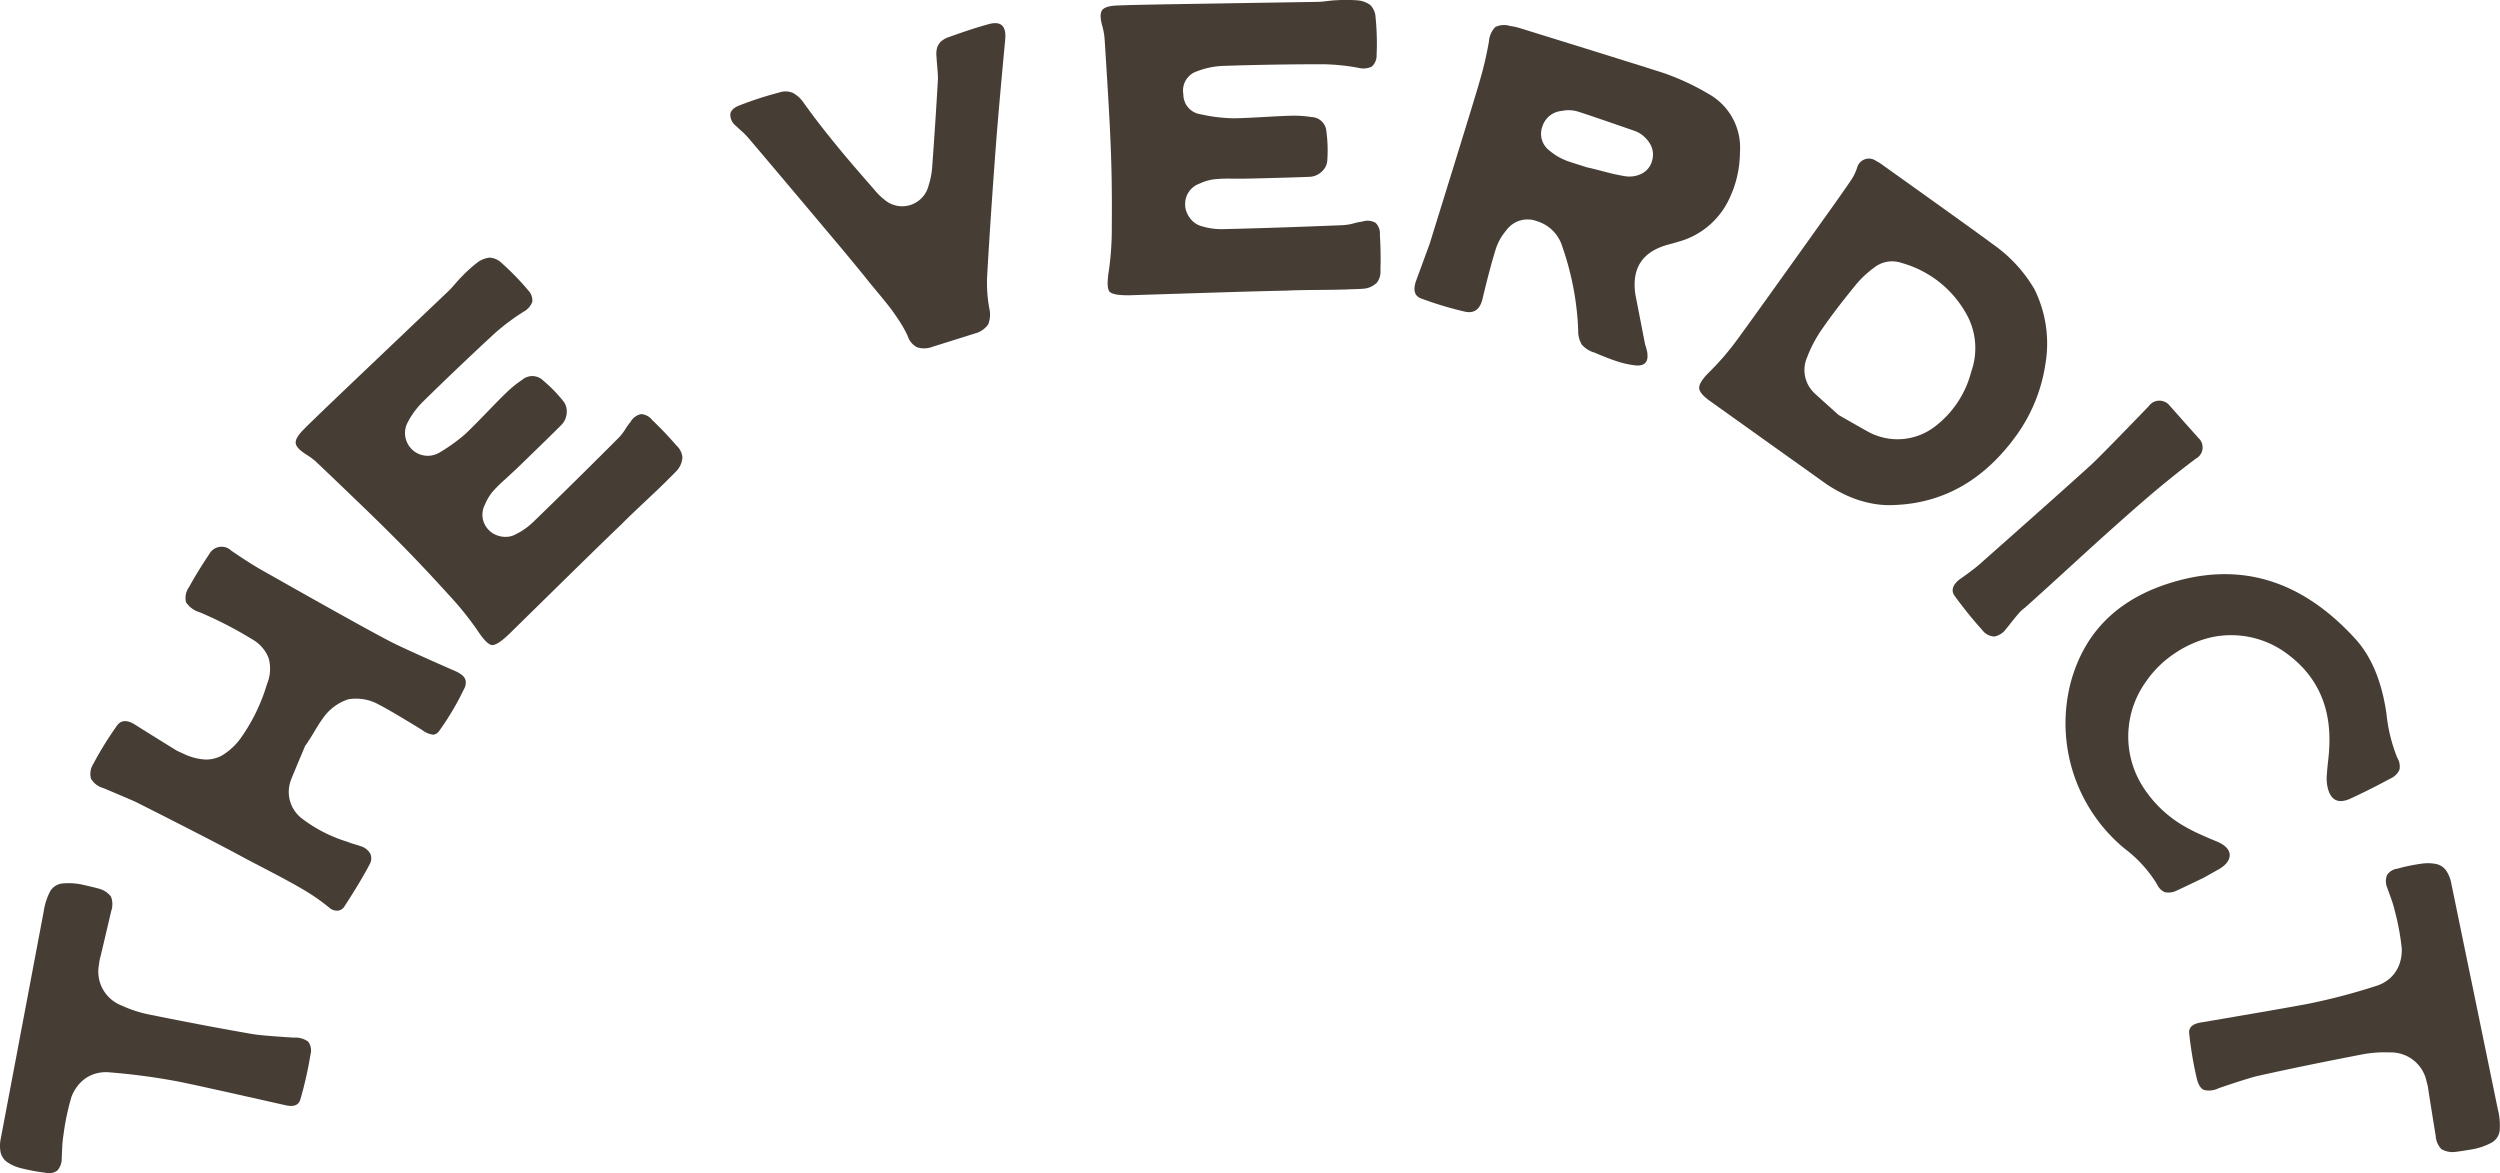
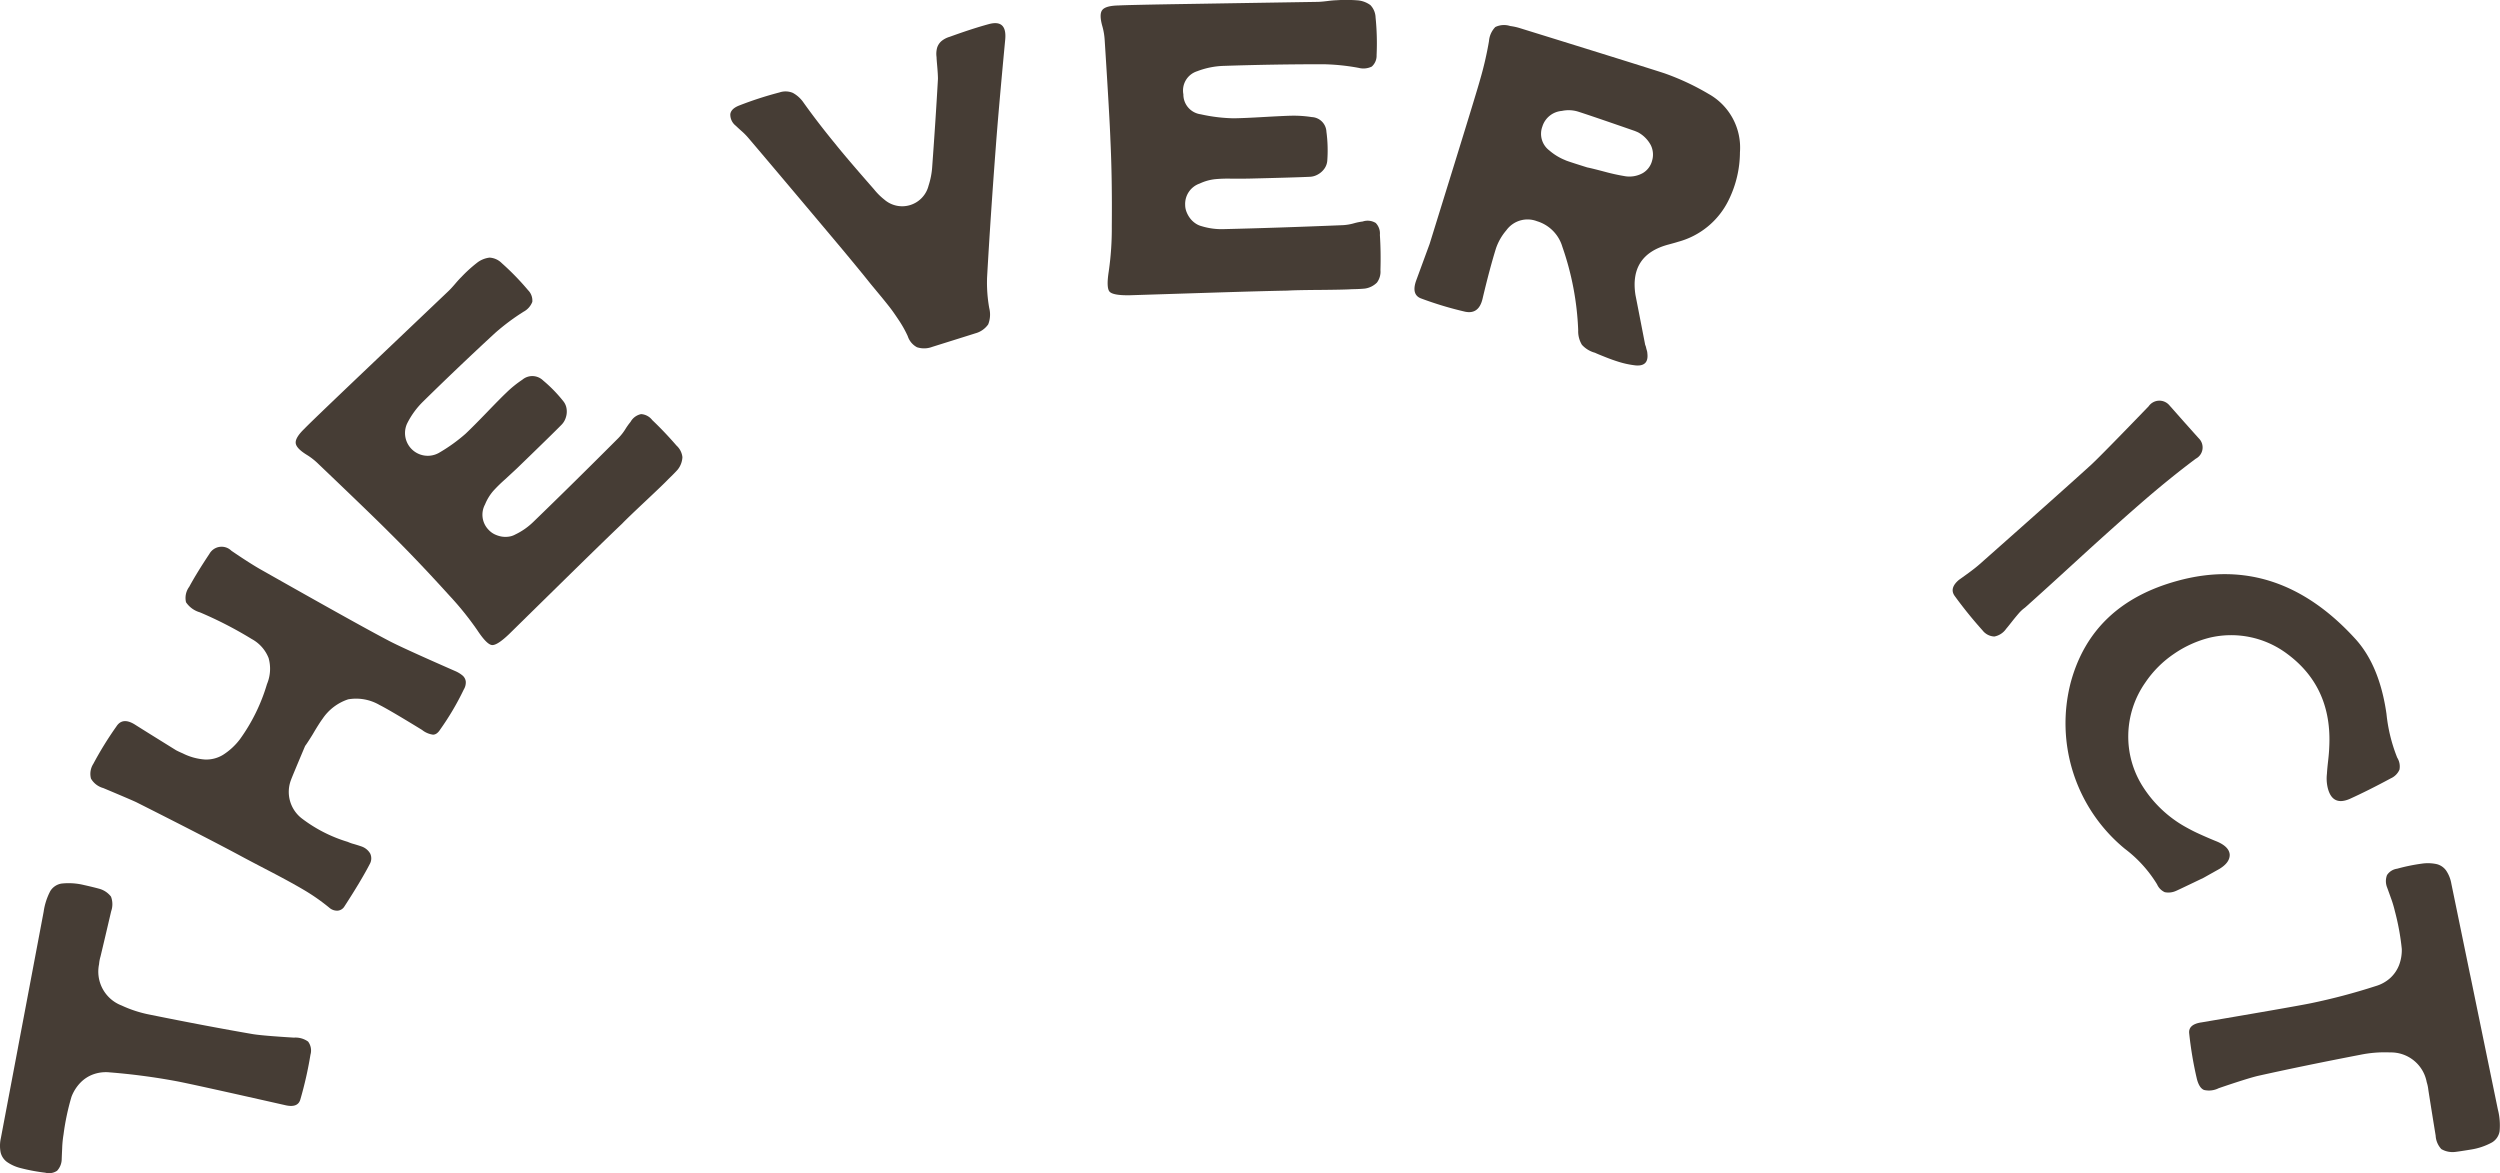
<svg xmlns="http://www.w3.org/2000/svg" id="Group_389" data-name="Group 389" width="307.123" height="144.111" viewBox="0 0 307.123 144.111">
  <path id="Path_1364" data-name="Path 1364" d="M227.007,324.065q2.342-12.395,2.55-13.5a7.807,7.807,0,0,1,.822-2.565,1.98,1.98,0,0,1,1.391-.922,7.979,7.979,0,0,1,2.711.173c.863.194,1.488.349,1.881.458a2.731,2.731,0,0,1,1.473.974,2.635,2.635,0,0,1,.023,1.793q-.81,3.473-1.309,5.555a4.54,4.54,0,0,0-.179.951,4.456,4.456,0,0,0,2.77,5.077,14.919,14.919,0,0,0,3.466,1.124q7.13,1.444,12.7,2.4c.907.138,2.571.273,4.994.423a2.655,2.655,0,0,1,1.749.487,1.833,1.833,0,0,1,.291,1.605,46.381,46.381,0,0,1-1.247,5.514q-.313,1.083-1.94.672-11.277-2.548-13.275-2.926a78.887,78.887,0,0,0-8.184-1.083,4.572,4.572,0,0,0-2.036.241,4.2,4.2,0,0,0-1.6,1.045,5.094,5.094,0,0,0-1.077,1.714,29.712,29.712,0,0,0-.977,4.63,12.823,12.823,0,0,0-.167,1.7c-.035.739-.053,1.2-.059,1.408a2.136,2.136,0,0,1-.566,1.347,1.771,1.771,0,0,1-1.444.241,22.841,22.841,0,0,1-3.049-.572,5.069,5.069,0,0,1-1.673-.757,2.045,2.045,0,0,1-.766-1.15,4.2,4.2,0,0,1,.023-1.761q.216-1.144,2.1-11.095C226.42,327.167,226.62,326.1,227.007,324.065Z" transform="translate(-224.199 -198.534)" fill="#463d35" />
  <path id="Path_1365" data-name="Path 1365" d="M254.383,317.378q-1.629,3.86-1.728,4.155a4.115,4.115,0,0,0,1.3,4.76,17.715,17.715,0,0,0,5.666,2.893,4.588,4.588,0,0,0,.751.264q.577.172.916.291a1.976,1.976,0,0,1,1.086.883,1.4,1.4,0,0,1-.041,1.25q-1.052,2.038-3.137,5.25a1.07,1.07,0,0,1-.825.51,1.446,1.446,0,0,1-1-.343,24.575,24.575,0,0,0-3.058-2.151q-1.62-.964-4.261-2.339t-3.313-1.74q-4.071-2.2-13.029-6.714-.357-.189-4.132-1.775a2.511,2.511,0,0,1-1.511-1.165,2.275,2.275,0,0,1,.288-1.81,42.882,42.882,0,0,1,2.84-4.6c.511-.8,1.3-.86,2.35-.173q1.378.871,4.974,3.1c.211.114.484.241.83.39a7.151,7.151,0,0,0,2.717.751,3.962,3.962,0,0,0,2.215-.569,7.931,7.931,0,0,0,2.092-1.931,22.44,22.44,0,0,0,3.316-6.764,4.863,4.863,0,0,0,.2-3.2,4.545,4.545,0,0,0-2.063-2.333,48.193,48.193,0,0,0-6.382-3.286,3.075,3.075,0,0,1-1.7-1.235,2.3,2.3,0,0,1,.393-1.9q.92-1.7,2.477-4.041a1.715,1.715,0,0,1,2.7-.39q2.069,1.413,3.433,2.207,12.223,6.924,15.784,8.786,1.523.828,8.254,3.779a3.692,3.692,0,0,1,.939.566,1.145,1.145,0,0,1,.387.728,1.656,1.656,0,0,1-.241.974,33.342,33.342,0,0,1-2.893,4.912c-.273.434-.572.648-.9.643a2.748,2.748,0,0,1-1.338-.581q-4.036-2.474-5.226-3.066a5.717,5.717,0,0,0-3.847-.693,6.1,6.1,0,0,0-3.152,2.395c-.288.39-.672.992-1.153,1.813C255.316,315.975,254.413,317.4,254.383,317.378Z" transform="translate(-216.891 -225.759)" fill="#463d35" />
  <path id="Path_1366" data-name="Path 1366" d="M255.369,284.924c.194-.185.461-.472.792-.86s.587-.666.76-.833a16.965,16.965,0,0,1,1.875-1.714,3.081,3.081,0,0,1,1.6-.681,2.3,2.3,0,0,1,1.5.681,32.141,32.141,0,0,1,3.228,3.319,1.8,1.8,0,0,1,.522,1.438,2.315,2.315,0,0,1-1.092,1.218,27.493,27.493,0,0,0-3.483,2.606q-4.525,4.177-8.841,8.419a10.031,10.031,0,0,0-1.975,2.723,2.794,2.794,0,0,0,3.906,3.589,20.383,20.383,0,0,0,3.3-2.368q.96-.911,2.656-2.67t2.327-2.351a13.554,13.554,0,0,1,1.978-1.605,1.9,1.9,0,0,1,2.556.1,17.234,17.234,0,0,1,2.453,2.512,1.913,1.913,0,0,1,.426.962,2.324,2.324,0,0,1-.094,1.071,2.185,2.185,0,0,1-.581.942q-1.1,1.122-5.42,5.3c-.1.094-.584.546-1.453,1.347a18.639,18.639,0,0,0-1.423,1.388,5.972,5.972,0,0,0-1.048,1.7,2.655,2.655,0,0,0,.464,3.146,2.45,2.45,0,0,0,.7.516,3.3,3.3,0,0,0,.822.276,2.88,2.88,0,0,0,.9.023,2.285,2.285,0,0,0,.833-.27,8.292,8.292,0,0,0,2.233-1.564q4.793-4.635,10.438-10.288a6.391,6.391,0,0,0,.851-1.089,7.443,7.443,0,0,1,.634-.889,1.931,1.931,0,0,1,1.3-.957,1.874,1.874,0,0,1,1.367.734q1.519,1.444,2.981,3.134a2.241,2.241,0,0,1,.725,1.417,2.65,2.65,0,0,1-.581,1.535q-.37.423-1.141,1.162c-.37.4-1.315,1.3-2.82,2.717s-2.462,2.333-2.858,2.753q-2.174,2.069-6.82,6.629t-7.081,6.954q-1.47,1.4-2.1,1.335t-1.775-1.79a37.443,37.443,0,0,0-3.489-4.331q-3.9-4.309-7.3-7.665-1.893-1.915-8.786-8.492a8.026,8.026,0,0,0-1.376-1.077c-.9-.552-1.359-1.045-1.382-1.491s.34-1.027,1.1-1.755q.555-.594,6.558-6.315C249.081,290.907,254.483,285.766,255.369,284.924Z" transform="translate(-200.252 -249.188)" fill="#463d35" />
  <path id="Path_1367" data-name="Path 1367" d="M279.527,310.808a2.808,2.808,0,0,1-1.813.023,2.369,2.369,0,0,1-1.136-1.365,13.742,13.742,0,0,0-1.033-1.863c-.426-.64-.778-1.156-1.059-1.523s-.742-.948-1.382-1.72-1.059-1.273-1.238-1.5q-1.078-1.356-3.363-4.1-7.588-9.036-11.476-13.607a8.024,8.024,0,0,0-.836-.854c-.381-.337-.622-.566-.731-.672a1.733,1.733,0,0,1-.678-1.438c.067-.452.437-.8,1.1-1.059a43.92,43.92,0,0,1,4.936-1.6,2.309,2.309,0,0,1,1.649.056,3.818,3.818,0,0,1,1.335,1.227q1.765,2.469,3.885,5.05,1.356,1.7,4.751,5.572a7.783,7.783,0,0,0,1.259,1.253,3.34,3.34,0,0,0,5.44-1.714,9.478,9.478,0,0,0,.452-2.394q.414-5.638.7-10.713c0-.32-.026-.819-.085-1.494s-.088-1.068-.085-1.177a2.87,2.87,0,0,1,.073-1.174,1.816,1.816,0,0,1,.5-.775,2.785,2.785,0,0,1,1.03-.549q2.773-1.008,4.789-1.555c1.508-.417,2.186.2,2.045,1.852q-.845,8.944-1.171,13.384-.629,8.279-1.059,15.857a17.737,17.737,0,0,0,.261,3.765,3.289,3.289,0,0,1-.123,2.019,2.829,2.829,0,0,1-1.593,1.106C284.768,309.165,279.654,310.761,279.527,310.808Z" transform="translate(-165.063 -268.173)" fill="#463d35" />
  <path id="Path_1368" data-name="Path 1368" d="M296.952,270.281c.27-.006.657-.035,1.168-.1s.877-.094,1.118-.1a18.039,18.039,0,0,1,2.544.009,3.084,3.084,0,0,1,1.637.587,2.292,2.292,0,0,1,.637,1.517,31.306,31.306,0,0,1,.126,4.625,1.787,1.787,0,0,1-.593,1.411,2.332,2.332,0,0,1-1.623.156,26.437,26.437,0,0,0-4.331-.443q-6.162,0-12.207.2a9.951,9.951,0,0,0-3.3.663,2.481,2.481,0,0,0-1.684,2.826,2.453,2.453,0,0,0,2.127,2.459,20.255,20.255,0,0,0,4.026.493q1.325-.018,3.762-.161c1.626-.091,2.726-.144,3.307-.156a14.258,14.258,0,0,1,2.544.167,1.888,1.888,0,0,1,1.808,1.8,17.277,17.277,0,0,1,.109,3.51,1.953,1.953,0,0,1-.34,1,2.375,2.375,0,0,1-.8.728,2.157,2.157,0,0,1-1.062.3q-1.576.079-7.577.223c-.138,0-.8.006-1.984.006a16.725,16.725,0,0,0-1.987.059,5.923,5.923,0,0,0-1.922.537,2.653,2.653,0,0,0-1.79,2.626,2.35,2.35,0,0,0,.167.86,3.163,3.163,0,0,0,.417.757,2.768,2.768,0,0,0,.649.631,2.387,2.387,0,0,0,.792.367,8.3,8.3,0,0,0,2.706.361q6.66-.158,14.646-.487a6.214,6.214,0,0,0,1.367-.232,7.16,7.16,0,0,1,1.065-.217,1.905,1.905,0,0,1,1.6.179,1.849,1.849,0,0,1,.511,1.467c.091,1.385.114,2.832.07,4.319a2.249,2.249,0,0,1-.431,1.538,2.623,2.623,0,0,1-1.467.734c-.373.041-.913.068-1.626.079q-.814.062-3.914.088c-2.072.015-3.392.044-3.97.085q-3,.053-9.507.258t-9.918.314c-1.353.018-2.171-.132-2.447-.446s-.308-1.159-.094-2.518a36.662,36.662,0,0,0,.37-5.552q.057-5.806-.17-10.581-.093-2.689-.7-12.2a8.085,8.085,0,0,0-.282-1.725q-.436-1.519-.006-2.034c.279-.343.945-.528,2-.546.54-.038,3.577-.109,9.105-.194C288.272,270.419,295.732,270.3,296.952,270.281Z" transform="translate(-135.068 -270.051)" fill="#463d35" />
  <path id="Path_1369" data-name="Path 1369" d="M285.283,297.976q.348-1.118,3.028-9.771,2.887-9.336,3.175-10.42a41.641,41.641,0,0,0,1.089-4.724,2.8,2.8,0,0,1,.775-1.728,2.442,2.442,0,0,1,1.825-.126,7.169,7.169,0,0,1,1.294.291q15.075,4.67,17.683,5.525a30.612,30.612,0,0,1,5.4,2.526,7.55,7.55,0,0,1,3.853,7.166,13.394,13.394,0,0,1-1.4,5.9,9.71,9.71,0,0,1-6.215,5.106c-.159.056-.549.164-1.168.332q-4.815,1.281-4.052,6.2.106.519,1.194,6.127a1.433,1.433,0,0,1,.111.329c.026.129.062.255.1.376a1.439,1.439,0,0,1,.056.34c.129,1.065-.343,1.564-1.417,1.479a11.175,11.175,0,0,1-2.2-.472c-.387-.12-.907-.3-1.558-.56s-1.065-.428-1.25-.522a3.351,3.351,0,0,1-1.614-.98,3.218,3.218,0,0,1-.458-1.793,35.058,35.058,0,0,0-1.943-10.241,4.652,4.652,0,0,0-3.125-3.152,3.214,3.214,0,0,0-3.762,1.121,6.785,6.785,0,0,0-1.271,2.218q-.783,2.527-1.64,6.156-.453,1.985-2.157,1.623a43.009,43.009,0,0,1-5.358-1.611q-1.3-.449-.628-2.271Q284.933,298.931,285.283,297.976Zm16.667-10.288c.117.073,1.024.367,2.708.895.335.062,1.05.241,2.154.531a24.605,24.605,0,0,0,2.57.558,3.378,3.378,0,0,0,2.092-.4,2.476,2.476,0,0,0,1.136-1.514,2.624,2.624,0,0,0-.153-1.907,3.848,3.848,0,0,0-1.567-1.582c-.247-.109-.423-.179-.519-.211q-5.625-1.954-6.94-2.362a3.946,3.946,0,0,0-1.9-.059,2.737,2.737,0,0,0-2.4,1.922,2.558,2.558,0,0,0,.848,2.928A6.948,6.948,0,0,0,301.951,287.688Z" transform="translate(-109.654 -268.011)" fill="#463d35" />
-   <path id="Path_1370" data-name="Path 1370" d="M303.887,311.62q-6.668-4.762-7.286-5.2c-.828-.6-1.25-1.112-1.265-1.558s.355-1.048,1.1-1.811a32.6,32.6,0,0,0,3.548-4.093q1.783-2.416,11-15.335,2.394-3.354,3.093-4.419a5.016,5.016,0,0,0,.44-.836,4.044,4.044,0,0,0,.252-.666,1.5,1.5,0,0,1,2.324-.716,4.272,4.272,0,0,1,.7.428q12.012,8.574,13.554,9.739a17.6,17.6,0,0,1,5.162,5.552,15,15,0,0,1,1.359,9.223,20.066,20.066,0,0,1-3.477,8.642q-6,8.407-15.256,8.677a11.084,11.084,0,0,1-2.849-.252,13.206,13.206,0,0,1-2.741-.892,17.771,17.771,0,0,1-2.573-1.429Q310.472,316.312,303.887,311.62Zm5.578-6.151c.147.15,1.147,1.048,3,2.711,2.394,1.376,3.668,2.092,3.826,2.165a7.538,7.538,0,0,0,7.946-.7,12.306,12.306,0,0,0,4.519-6.775,8.622,8.622,0,0,0-.393-6.723,13.118,13.118,0,0,0-8.187-6.652,3.543,3.543,0,0,0-3.369.6,12.207,12.207,0,0,0-2.327,2.213q-2.421,2.958-4.038,5.305a15.7,15.7,0,0,0-1.831,3.445A3.9,3.9,0,0,0,309.465,305.469Z" transform="translate(-86.593 -257.2)" fill="#463d35" />
  <path id="Path_1371" data-name="Path 1371" d="M334.42,289.475q1.695,1.9,1.8,2.01a1.561,1.561,0,0,1-.4,2.465q-3.31,2.474-6.825,5.537t-7.662,6.861q-4.146,3.8-6.5,5.9a4.5,4.5,0,0,0-.8.745c-.258.3-.537.637-.833,1.015s-.525.663-.681.842a2.28,2.28,0,0,1-1.444.945,1.928,1.928,0,0,1-1.453-.751,52.732,52.732,0,0,1-3.4-4.2c-.487-.648-.32-1.323.513-2.019.226-.159.622-.44,1.188-.854s.995-.757,1.3-1.024q10.56-9.345,13.795-12.3,1.3-1.219,7.007-7.133a1.609,1.609,0,0,1,2.5-.179Z" transform="translate(-66.067 -237.6)" fill="#463d35" />
  <path id="Path_1372" data-name="Path 1372" d="M327.663,331.382s-3.248,1.564-3.416,1.623a2.247,2.247,0,0,1-1.367.153,1.883,1.883,0,0,1-.945-.962,15.727,15.727,0,0,0-3.964-4.372,19.952,19.952,0,0,1-6.643-20.438q2.606-9.617,13.14-12.483,12.289-3.367,21.873,7.192,2.932,3.262,3.774,9.149a19.867,19.867,0,0,0,1.32,5.388,2.03,2.03,0,0,1,.276,1.476,2.086,2.086,0,0,1-1.068,1.068q-2.782,1.5-5.059,2.532c-1.414.6-2.309.144-2.682-1.353a4.99,4.99,0,0,1-.1-1.755c.015-.32.062-.842.144-1.564s.126-1.288.138-1.684q.387-7.333-5.112-11.432a11.477,11.477,0,0,0-9.563-2.031,13.544,13.544,0,0,0-4.422,2.007,13.123,13.123,0,0,0-3.492,3.5,11.555,11.555,0,0,0-2.1,6.476,11.42,11.42,0,0,0,1.749,6.253,14.764,14.764,0,0,0,4.892,4.792c.4.235.828.47,1.265.693s1,.481,1.69.781,1.133.481,1.335.56q1.466.638,1.532,1.593.022.982-1.285,1.767C329.483,330.361,328.846,330.716,327.663,331.382Z" transform="translate(-56.939 -223.554)" fill="#463d35" />
  <path id="Path_1373" data-name="Path 1373" d="M351,322.965q2.544,12.355,2.77,13.457a7.863,7.863,0,0,1,.217,2.682,1.976,1.976,0,0,1-.936,1.382,7.936,7.936,0,0,1-2.573.872q-1.307.216-1.913.29a2.742,2.742,0,0,1-1.734-.343,2.616,2.616,0,0,1-.7-1.649q-.572-3.517-.9-5.628a4.761,4.761,0,0,0-.2-.951,4.464,4.464,0,0,0-4.493-3.648,14.936,14.936,0,0,0-3.63.282q-7.148,1.378-12.656,2.609-1.334.326-4.78,1.505a2.64,2.64,0,0,1-1.8.214q-.594-.242-.88-1.376a45.4,45.4,0,0,1-.939-5.572c-.085-.742.426-1.2,1.535-1.356q11.4-1.937,13.39-2.344a75.822,75.822,0,0,0,7.979-2.11,4.585,4.585,0,0,0,1.793-.992,4.244,4.244,0,0,0,1.08-1.57,5.2,5.2,0,0,0,.34-2,29.493,29.493,0,0,0-.854-4.66,13.4,13.4,0,0,0-.493-1.632c-.249-.7-.408-1.136-.481-1.329a2.1,2.1,0,0,1,.012-1.456,1.764,1.764,0,0,1,1.241-.781,23.012,23.012,0,0,1,3.04-.625,5.127,5.127,0,0,1,1.831.062,2.023,2.023,0,0,1,1.147.781,4.112,4.112,0,0,1,.648,1.635q.238,1.144,2.277,11.054Q350.378,319.927,351,322.965Z" transform="translate(-46.912 -200.139)" fill="#463d35" />
</svg>